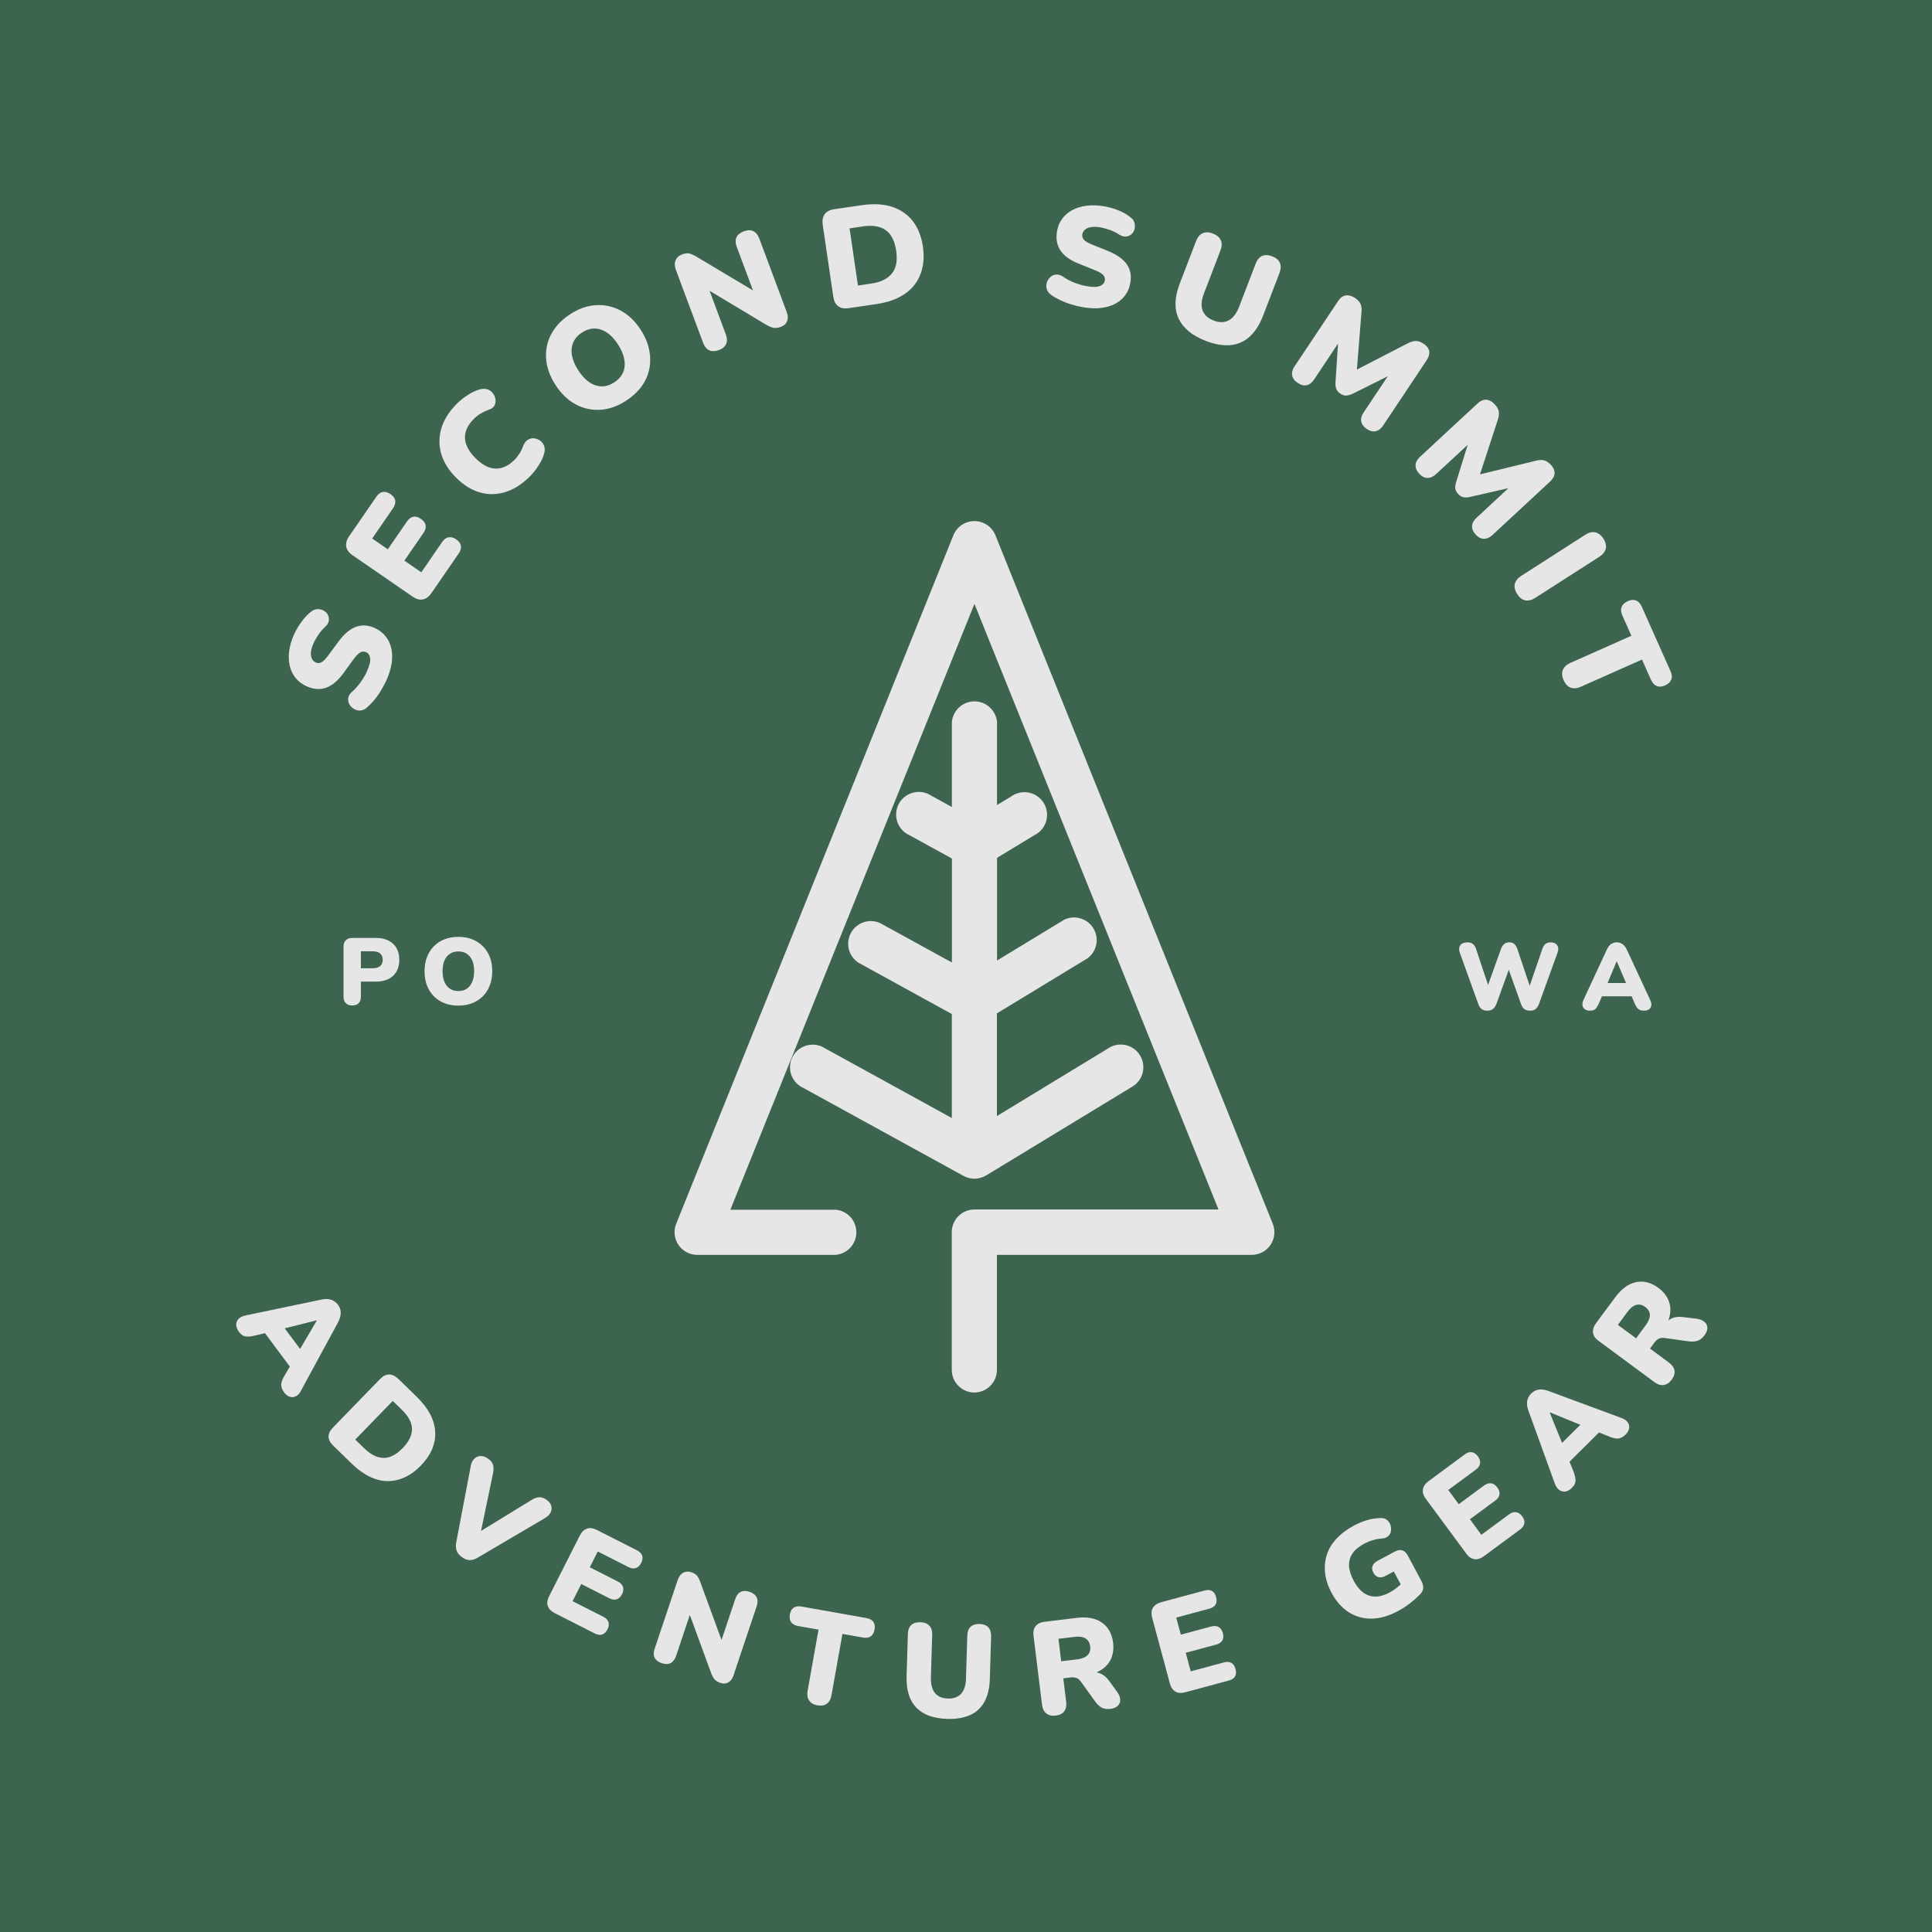
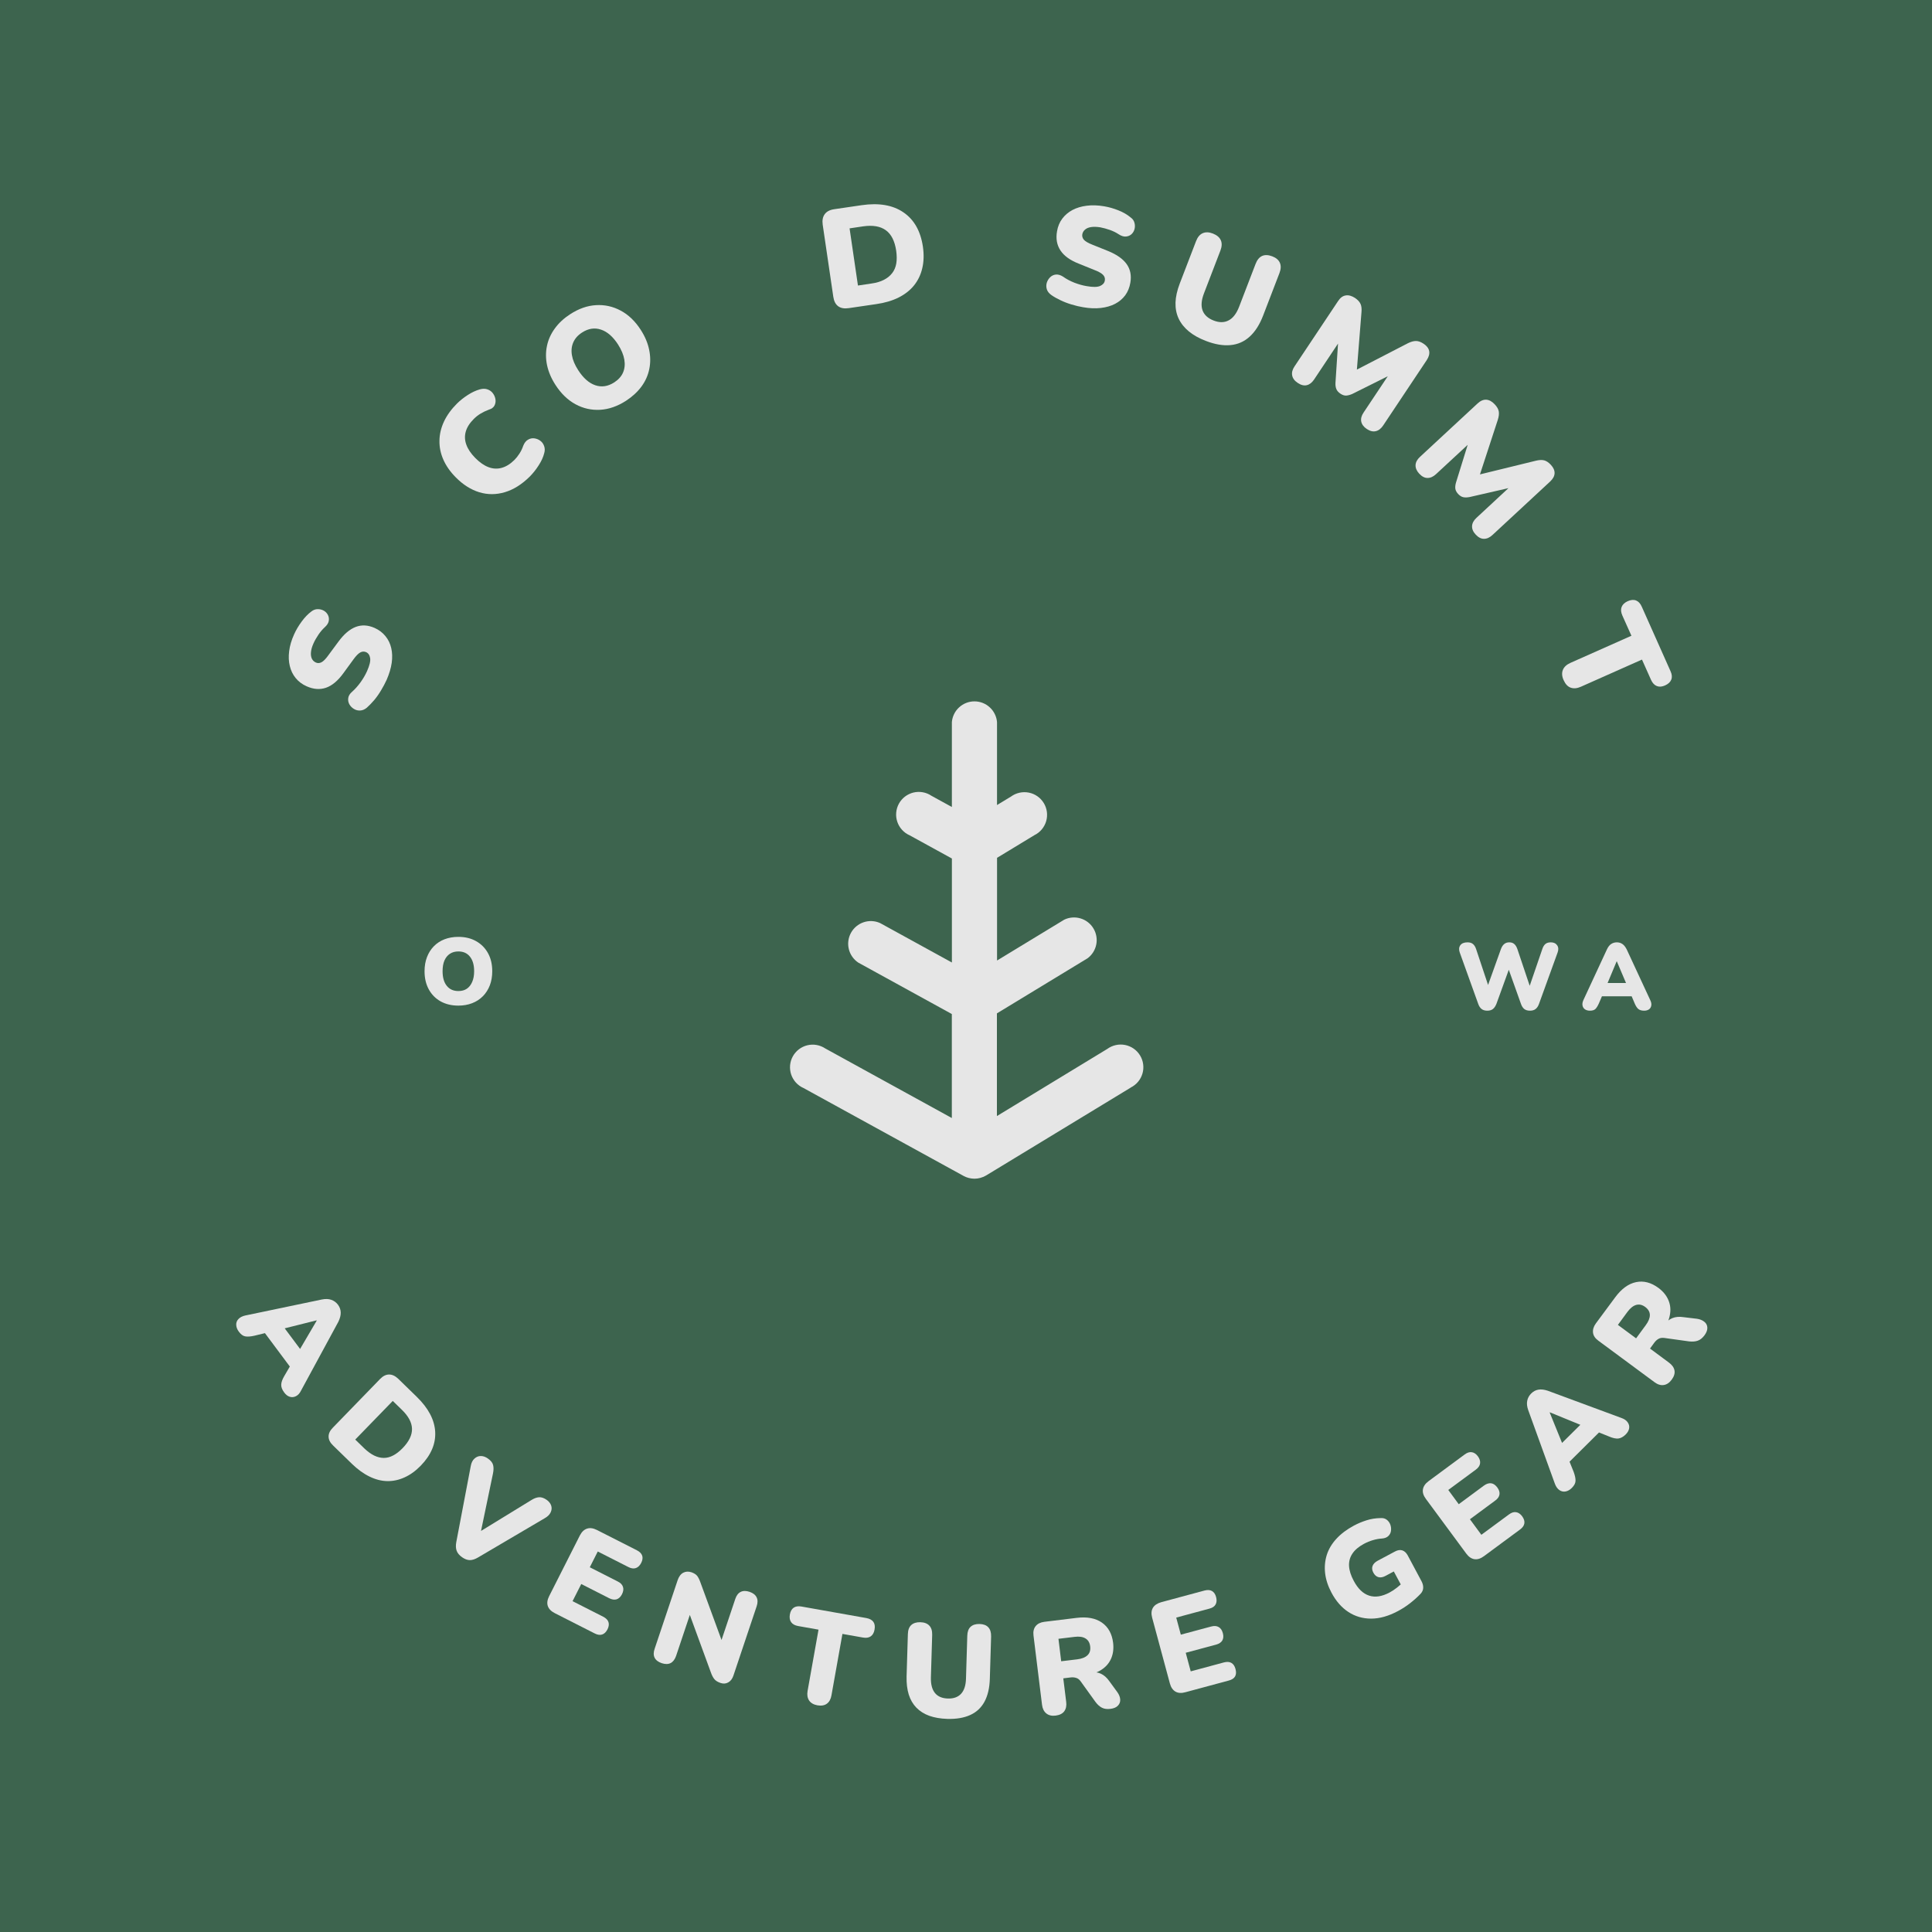
<svg xmlns="http://www.w3.org/2000/svg" version="1.2" preserveAspectRatio="xMidYMid meet" height="500" viewBox="0 0 375 375" zoomAndPan="magnify" width="500">
  <defs>
    <clipPath id="2f1d30b4ca">
-       <path d="M 130.699 101.023 L 247.699 101.023 L 247.699 270.523 L 130.699 270.523 Z M 130.699 101.023" />
-     </clipPath>
+       </clipPath>
  </defs>
  <g id="9963de3860">
    <rect style="fill:#ffffff;fill-opacity:1;stroke:none;" height="375" y="0" width="375" x="0" />
    <rect style="fill:#3d644e;fill-opacity:1;stroke:none;" height="375" y="0" width="375" x="0" />
    <g clip-path="url(#2f1d30b4ca)" clip-rule="nonzero">
      <path d="M 189.137 270.289 C 188.848 270.289 188.562 270.262 188.277 270.203 C 187.996 270.148 187.719 270.062 187.453 269.953 C 187.188 269.844 186.934 269.707 186.691 269.547 C 186.453 269.387 186.23 269.203 186.027 269 C 185.82 268.797 185.641 268.574 185.48 268.332 C 185.316 268.094 185.184 267.84 185.07 267.574 C 184.961 267.305 184.879 267.031 184.82 266.746 C 184.766 266.465 184.738 266.18 184.738 265.891 L 184.738 239.16 C 184.738 238.871 184.766 238.582 184.82 238.301 C 184.879 238.016 184.961 237.742 185.07 237.477 C 185.184 237.207 185.316 236.953 185.48 236.715 C 185.641 236.473 185.82 236.254 186.027 236.047 C 186.23 235.844 186.453 235.66 186.691 235.5 C 186.934 235.34 187.188 235.203 187.453 235.094 C 187.719 234.984 187.996 234.902 188.277 234.844 C 188.562 234.789 188.848 234.758 189.137 234.758 L 236.508 234.758 L 189.137 117.219 L 141.766 234.805 L 162.203 234.805 C 162.75 234.852 163.27 234.996 163.766 235.242 C 164.258 235.484 164.688 235.809 165.062 236.215 C 165.434 236.621 165.719 237.078 165.918 237.59 C 166.117 238.105 166.215 238.637 166.215 239.184 C 166.215 239.734 166.117 240.266 165.918 240.781 C 165.719 241.293 165.434 241.75 165.062 242.156 C 164.688 242.562 164.258 242.887 163.766 243.129 C 163.27 243.375 162.75 243.52 162.203 243.566 L 135.301 243.566 C 134.945 243.566 134.594 243.52 134.246 243.43 C 133.898 243.344 133.57 243.215 133.254 243.047 C 132.938 242.875 132.648 242.672 132.383 242.434 C 132.117 242.191 131.883 241.926 131.684 241.629 C 131.484 241.332 131.324 241.016 131.199 240.68 C 131.078 240.344 130.996 240 130.957 239.645 C 130.918 239.289 130.926 238.934 130.973 238.578 C 131.02 238.223 131.109 237.879 131.242 237.547 L 185.07 103.852 C 185.234 103.449 185.457 103.082 185.734 102.746 C 186.008 102.41 186.328 102.121 186.688 101.883 C 187.051 101.641 187.438 101.457 187.855 101.332 C 188.27 101.207 188.695 101.145 189.129 101.145 C 189.562 101.145 189.988 101.207 190.402 101.332 C 190.82 101.457 191.207 101.641 191.57 101.883 C 191.93 102.121 192.25 102.41 192.523 102.746 C 192.801 103.082 193.023 103.449 193.191 103.852 L 247.051 237.547 C 247.184 237.879 247.273 238.223 247.32 238.578 C 247.367 238.934 247.371 239.289 247.336 239.645 C 247.297 240 247.215 240.344 247.094 240.68 C 246.969 241.016 246.809 241.332 246.609 241.629 C 246.406 241.926 246.176 242.191 245.91 242.434 C 245.645 242.672 245.355 242.875 245.039 243.047 C 244.723 243.215 244.395 243.344 244.047 243.43 C 243.699 243.52 243.348 243.566 242.988 243.566 L 193.5 243.566 L 193.5 265.898 C 193.5 266.188 193.473 266.469 193.414 266.754 C 193.359 267.035 193.277 267.309 193.168 267.57 C 193.059 267.836 192.922 268.09 192.762 268.328 C 192.605 268.566 192.422 268.789 192.223 268.992 C 192.02 269.195 191.797 269.375 191.559 269.535 C 191.324 269.699 191.07 269.832 190.805 269.945 C 190.543 270.055 190.27 270.141 189.988 270.199 C 189.707 270.254 189.422 270.285 189.137 270.289 Z M 189.137 270.289" style="stroke:none;fill-rule:nonzero;fill:#e6e6e6;fill-opacity:1;" />
    </g>
    <path d="M 219.488 211.094 L 191.402 228.16 L 191.344 228.188 C 191.195 228.277 191.039 228.359 190.879 228.43 L 190.859 228.43 C 190.688 228.5 190.516 228.562 190.336 228.613 L 190.227 228.641 C 190.086 228.68 189.945 228.707 189.801 228.73 L 189.668 228.75 C 189.32 228.797 188.969 228.797 188.621 228.75 L 188.492 228.73 C 188.363 228.711 188.238 228.688 188.113 228.66 L 187.98 228.625 C 187.848 228.59 187.715 228.547 187.59 228.5 L 187.496 228.465 C 187.332 228.402 187.176 228.328 187.02 228.242 L 155.965 211.188 C 155.688 211.066 155.422 210.918 155.176 210.738 C 154.926 210.562 154.699 210.359 154.492 210.133 C 154.289 209.91 154.105 209.664 153.953 209.402 C 153.797 209.141 153.668 208.863 153.57 208.574 C 153.473 208.285 153.406 207.992 153.371 207.688 C 153.332 207.387 153.328 207.082 153.355 206.777 C 153.383 206.473 153.441 206.176 153.527 205.883 C 153.617 205.594 153.734 205.312 153.883 205.047 C 154.027 204.777 154.203 204.527 154.402 204.297 C 154.598 204.066 154.82 203.855 155.062 203.672 C 155.305 203.484 155.562 203.328 155.84 203.195 C 156.113 203.062 156.398 202.961 156.695 202.891 C 156.992 202.816 157.293 202.777 157.598 202.766 C 157.902 202.758 158.207 202.777 158.504 202.832 C 158.805 202.887 159.098 202.969 159.379 203.082 C 159.664 203.195 159.934 203.34 160.188 203.508 L 184.75 217.008 L 184.75 196.824 L 166.602 186.848 C 166.141 186.543 165.75 186.164 165.434 185.711 C 165.113 185.262 164.891 184.766 164.758 184.23 C 164.625 183.695 164.594 183.152 164.668 182.605 C 164.738 182.059 164.91 181.543 165.176 181.059 C 165.441 180.574 165.789 180.156 166.211 179.801 C 166.637 179.445 167.109 179.184 167.633 179.008 C 168.156 178.832 168.695 178.758 169.246 178.785 C 169.797 178.812 170.328 178.941 170.832 179.168 L 184.762 186.82 L 184.762 166.637 L 176.562 162.133 C 176.281 162.012 176.02 161.859 175.77 161.684 C 175.523 161.504 175.297 161.305 175.09 161.078 C 174.883 160.852 174.703 160.609 174.547 160.348 C 174.395 160.086 174.266 159.809 174.168 159.52 C 174.07 159.23 174.004 158.934 173.965 158.633 C 173.93 158.328 173.926 158.027 173.953 157.723 C 173.98 157.418 174.035 157.121 174.125 156.828 C 174.215 156.535 174.332 156.258 174.477 155.988 C 174.625 155.723 174.797 155.473 174.996 155.242 C 175.195 155.008 175.418 154.801 175.66 154.613 C 175.902 154.43 176.16 154.27 176.434 154.141 C 176.711 154.008 176.996 153.906 177.293 153.832 C 177.59 153.762 177.891 153.719 178.195 153.711 C 178.5 153.699 178.801 153.723 179.102 153.777 C 179.402 153.828 179.695 153.914 179.977 154.027 C 180.262 154.141 180.527 154.281 180.781 154.453 L 184.758 156.637 L 184.758 140.148 C 184.805 139.602 184.953 139.082 185.195 138.59 C 185.438 138.094 185.762 137.664 186.168 137.293 C 186.574 136.918 187.031 136.633 187.547 136.434 C 188.059 136.234 188.59 136.137 189.141 136.137 C 189.688 136.137 190.219 136.234 190.734 136.434 C 191.246 136.633 191.703 136.918 192.109 137.293 C 192.516 137.664 192.84 138.094 193.082 138.59 C 193.328 139.082 193.473 139.602 193.52 140.148 L 193.52 156.258 L 196.227 154.617 C 196.473 154.438 196.734 154.281 197.012 154.156 C 197.293 154.031 197.578 153.934 197.879 153.867 C 198.176 153.801 198.477 153.766 198.781 153.762 C 199.086 153.758 199.391 153.785 199.688 153.844 C 199.988 153.902 200.277 153.992 200.559 154.109 C 200.84 154.23 201.105 154.379 201.355 154.551 C 201.609 154.727 201.836 154.926 202.047 155.148 C 202.254 155.371 202.438 155.613 202.598 155.875 C 202.758 156.137 202.887 156.41 202.988 156.699 C 203.09 156.984 203.16 157.281 203.199 157.582 C 203.238 157.887 203.246 158.191 203.223 158.496 C 203.199 158.797 203.148 159.098 203.062 159.391 C 202.977 159.684 202.859 159.965 202.715 160.234 C 202.574 160.504 202.402 160.754 202.207 160.988 C 202.008 161.223 201.793 161.434 201.551 161.621 C 201.309 161.809 201.055 161.973 200.777 162.105 L 193.527 166.504 L 193.527 186.434 L 206.57 178.508 C 207.062 178.27 207.582 178.133 208.125 178.09 C 208.668 178.047 209.203 178.105 209.727 178.262 C 210.25 178.418 210.73 178.664 211.16 178.996 C 211.594 179.332 211.949 179.73 212.23 180.199 C 212.516 180.668 212.703 181.172 212.797 181.707 C 212.895 182.246 212.891 182.785 212.785 183.32 C 212.68 183.855 212.48 184.355 212.191 184.816 C 211.898 185.281 211.535 185.676 211.098 186 L 193.5 196.695 L 193.5 216.625 L 214.914 203.602 C 215.16 203.422 215.422 203.27 215.703 203.141 C 215.98 203.016 216.266 202.918 216.566 202.852 C 216.863 202.785 217.164 202.75 217.469 202.746 C 217.773 202.742 218.078 202.77 218.379 202.828 C 218.676 202.887 218.969 202.977 219.25 203.098 C 219.527 203.215 219.793 203.363 220.047 203.539 C 220.297 203.711 220.523 203.91 220.734 204.133 C 220.941 204.355 221.125 204.598 221.285 204.859 C 221.445 205.121 221.574 205.395 221.676 205.684 C 221.777 205.969 221.848 206.266 221.887 206.57 C 221.926 206.871 221.934 207.176 221.914 207.48 C 221.891 207.785 221.836 208.082 221.75 208.375 C 221.664 208.668 221.547 208.949 221.406 209.219 C 221.262 209.488 221.09 209.738 220.895 209.973 C 220.699 210.207 220.48 210.418 220.238 210.605 C 220 210.793 219.742 210.957 219.469 211.09 Z M 219.488 211.094" style="stroke:none;fill-rule:nonzero;fill:#e6e6e6;fill-opacity:1;" />
    <g style="fill:#e6e6e6;fill-opacity:1;">
      <g transform="translate(65.503, 194.986)">
-         <path d="M 2.859 0.172 C 2.316 0.172 1.898 0.02 1.609 -0.281 C 1.316 -0.582 1.172 -1.004 1.172 -1.547 L 1.172 -11.219 C 1.172 -11.77 1.32 -12.191 1.625 -12.484 C 1.926 -12.785 2.344 -12.938 2.875 -12.938 L 7.391 -12.938 C 8.859 -12.938 9.992 -12.555 10.797 -11.797 C 11.598 -11.047 12 -10.008 12 -8.688 C 12 -7.375 11.598 -6.336 10.797 -5.578 C 9.992 -4.828 8.859 -4.453 7.391 -4.453 L 4.547 -4.453 L 4.547 -1.547 C 4.547 -1.004 4.406 -0.582 4.125 -0.281 C 3.844 0.02 3.422 0.172 2.859 0.172 Z M 4.547 -7.047 L 6.812 -7.047 C 7.445 -7.047 7.93 -7.18 8.266 -7.453 C 8.609 -7.734 8.781 -8.145 8.781 -8.688 C 8.781 -9.25 8.609 -9.664 8.266 -9.938 C 7.93 -10.207 7.445 -10.344 6.812 -10.344 L 4.547 -10.344 Z M 4.547 -7.047" style="stroke:none" />
-       </g>
+         </g>
    </g>
    <g style="fill:#e6e6e6;fill-opacity:1;">
      <g transform="translate(81.561, 194.986)">
        <path d="M 7.406 0.203 C 6.102 0.203 4.953 -0.07 3.953 -0.625 C 2.961 -1.188 2.195 -1.969 1.656 -2.969 C 1.113 -3.969 0.844 -5.133 0.844 -6.469 C 0.844 -7.477 1 -8.391 1.312 -9.203 C 1.625 -10.023 2.066 -10.727 2.641 -11.312 C 3.223 -11.906 3.914 -12.359 4.719 -12.672 C 5.531 -12.984 6.426 -13.141 7.406 -13.141 C 8.719 -13.141 9.863 -12.863 10.844 -12.312 C 11.832 -11.758 12.602 -10.984 13.156 -9.984 C 13.707 -8.992 13.984 -7.82 13.984 -6.469 C 13.984 -5.469 13.828 -4.555 13.516 -3.734 C 13.203 -2.922 12.754 -2.219 12.172 -1.625 C 11.586 -1.031 10.891 -0.578 10.078 -0.266 C 9.273 0.047 8.383 0.203 7.406 0.203 Z M 7.406 -2.625 C 8.062 -2.625 8.613 -2.773 9.062 -3.078 C 9.508 -3.391 9.852 -3.832 10.094 -4.406 C 10.344 -4.977 10.469 -5.664 10.469 -6.469 C 10.469 -7.688 10.195 -8.629 9.656 -9.297 C 9.125 -9.973 8.375 -10.312 7.406 -10.312 C 6.77 -10.312 6.223 -10.16 5.766 -9.859 C 5.305 -9.555 4.953 -9.117 4.703 -8.547 C 4.461 -7.984 4.344 -7.289 4.344 -6.469 C 4.344 -5.258 4.613 -4.316 5.156 -3.641 C 5.695 -2.961 6.445 -2.625 7.406 -2.625 Z M 7.406 -2.625" style="stroke:none" />
      </g>
    </g>
    <g style="fill:#e6e6e6;fill-opacity:1;">
      <g transform="translate(282.482, 196.002)">
        <path d="M 6.203 0.172 C 5.742 0.172 5.375 0.062 5.094 -0.156 C 4.812 -0.375 4.594 -0.707 4.438 -1.156 L 0.859 -11.109 C 0.66 -11.66 0.691 -12.129 0.953 -12.516 C 1.223 -12.898 1.691 -13.094 2.359 -13.094 C 2.816 -13.094 3.172 -12.984 3.422 -12.766 C 3.68 -12.555 3.883 -12.227 4.031 -11.781 L 6.766 -3.578 L 5.906 -3.578 L 8.844 -11.781 C 9.008 -12.227 9.223 -12.555 9.484 -12.766 C 9.742 -12.984 10.07 -13.094 10.469 -13.094 C 10.875 -13.094 11.195 -12.984 11.438 -12.766 C 11.688 -12.555 11.891 -12.223 12.047 -11.766 L 14.797 -3.578 L 14.062 -3.578 L 16.875 -11.781 C 17.02 -12.227 17.219 -12.555 17.469 -12.766 C 17.719 -12.984 18.07 -13.094 18.531 -13.094 C 19.094 -13.094 19.504 -12.898 19.766 -12.516 C 20.023 -12.129 20.051 -11.66 19.844 -11.109 L 16.234 -1.141 C 16.078 -0.703 15.859 -0.375 15.578 -0.156 C 15.305 0.062 14.941 0.172 14.484 0.172 C 14.023 0.172 13.656 0.062 13.375 -0.156 C 13.102 -0.375 12.891 -0.707 12.734 -1.156 L 10.141 -8.422 L 10.609 -8.422 L 7.969 -1.141 C 7.789 -0.703 7.566 -0.375 7.297 -0.156 C 7.023 0.062 6.66 0.172 6.203 0.172 Z M 6.203 0.172" style="stroke:none" />
      </g>
    </g>
    <g style="fill:#e6e6e6;fill-opacity:1;">
      <g transform="translate(306.823, 196.002)">
        <path d="M 1.781 0.172 C 1.395 0.172 1.07 0.082 0.812 -0.094 C 0.562 -0.27 0.406 -0.516 0.344 -0.828 C 0.281 -1.141 0.336 -1.492 0.516 -1.891 L 5.078 -11.719 C 5.297 -12.195 5.566 -12.547 5.891 -12.766 C 6.223 -12.984 6.594 -13.094 7 -13.094 C 7.414 -13.094 7.781 -12.984 8.094 -12.766 C 8.406 -12.547 8.68 -12.195 8.922 -11.719 L 13.484 -1.891 C 13.68 -1.492 13.75 -1.133 13.688 -0.812 C 13.633 -0.5 13.484 -0.254 13.234 -0.078 C 12.984 0.086 12.676 0.172 12.312 0.172 C 11.82 0.172 11.441 0.062 11.172 -0.156 C 10.91 -0.383 10.676 -0.742 10.469 -1.234 L 9.484 -3.562 L 10.766 -2.625 L 3.203 -2.625 L 4.516 -3.562 L 3.516 -1.234 C 3.297 -0.742 3.07 -0.383 2.844 -0.156 C 2.613 0.062 2.258 0.172 1.781 0.172 Z M 6.969 -9.406 L 4.844 -4.328 L 4.328 -5.203 L 9.672 -5.203 L 9.156 -4.328 L 7 -9.406 Z M 6.969 -9.406" style="stroke:none" />
      </g>
    </g>
    <g style="fill:#e6e6e6;fill-opacity:1;">
      <g transform="translate(71.125, 140.019)">
        <path d="M 3.922 -8.062 C 3.617 -7.395 3.258 -6.719 2.844 -6.031 C 2.438 -5.344 1.992 -4.711 1.516 -4.141 C 1.035 -3.578 0.555 -3.082 0.078 -2.656 C -0.336 -2.312 -0.77 -2.129 -1.219 -2.109 C -1.664 -2.086 -2.07 -2.191 -2.438 -2.422 C -2.812 -2.648 -3.102 -2.945 -3.312 -3.312 C -3.52 -3.688 -3.594 -4.094 -3.531 -4.531 C -3.469 -4.969 -3.219 -5.375 -2.781 -5.75 C -2.207 -6.258 -1.656 -6.879 -1.125 -7.609 C -0.602 -8.348 -0.188 -9.066 0.125 -9.766 C 0.613 -10.867 0.812 -11.707 0.719 -12.281 C 0.633 -12.852 0.375 -13.238 -0.062 -13.438 C -0.445 -13.602 -0.828 -13.582 -1.203 -13.375 C -1.578 -13.176 -2.02 -12.723 -2.531 -12.016 L -4.469 -9.359 C -5.531 -7.891 -6.656 -6.945 -7.844 -6.531 C -9.031 -6.125 -10.285 -6.219 -11.609 -6.812 C -12.473 -7.195 -13.18 -7.727 -13.734 -8.406 C -14.285 -9.082 -14.664 -9.863 -14.875 -10.75 C -15.094 -11.633 -15.133 -12.594 -15 -13.625 C -14.875 -14.664 -14.555 -15.75 -14.047 -16.875 C -13.66 -17.738 -13.164 -18.578 -12.562 -19.391 C -11.969 -20.203 -11.336 -20.852 -10.672 -21.344 C -10.297 -21.633 -9.895 -21.781 -9.469 -21.781 C -9.051 -21.789 -8.66 -21.695 -8.297 -21.5 C -7.941 -21.301 -7.672 -21.023 -7.484 -20.672 C -7.297 -20.316 -7.238 -19.926 -7.312 -19.5 C -7.383 -19.082 -7.645 -18.672 -8.094 -18.266 C -8.531 -17.867 -8.941 -17.383 -9.328 -16.812 C -9.711 -16.25 -10.031 -15.688 -10.281 -15.125 C -10.562 -14.5 -10.723 -13.938 -10.766 -13.438 C -10.816 -12.945 -10.758 -12.523 -10.594 -12.172 C -10.426 -11.828 -10.164 -11.578 -9.812 -11.422 C -9.469 -11.266 -9.109 -11.281 -8.734 -11.469 C -8.359 -11.656 -7.914 -12.102 -7.406 -12.812 L -5.453 -15.453 C -4.379 -16.922 -3.258 -17.879 -2.094 -18.328 C -0.938 -18.773 0.285 -18.711 1.578 -18.141 C 2.441 -17.754 3.145 -17.223 3.688 -16.547 C 4.238 -15.879 4.613 -15.109 4.812 -14.234 C 5.02 -13.359 5.051 -12.398 4.906 -11.359 C 4.758 -10.328 4.43 -9.227 3.922 -8.062 Z M 3.922 -8.062" style="stroke:none" />
      </g>
    </g>
    <g style="fill:#e6e6e6;fill-opacity:1;">
      <g transform="translate(81.241, 118.741)">
-         <path d="M 2.5 -3.625 C 2.008 -2.914 1.453 -2.504 0.828 -2.391 C 0.203 -2.273 -0.457 -2.457 -1.156 -2.938 L -12.812 -10.969 C -13.508 -11.445 -13.914 -12 -14.031 -12.625 C -14.156 -13.258 -13.973 -13.93 -13.484 -14.641 L -8.188 -22.328 C -7.82 -22.867 -7.406 -23.176 -6.938 -23.25 C -6.469 -23.332 -5.977 -23.195 -5.469 -22.844 C -4.938 -22.488 -4.625 -22.078 -4.531 -21.609 C -4.445 -21.141 -4.586 -20.633 -4.953 -20.094 L -9 -14.219 L -5.969 -12.125 L -2.266 -17.5 C -1.898 -18.031 -1.484 -18.344 -1.016 -18.438 C -0.555 -18.531 -0.062 -18.391 0.469 -18.016 C 0.988 -17.66 1.289 -17.25 1.375 -16.781 C 1.457 -16.32 1.316 -15.828 0.953 -15.297 L -2.75 -9.922 L 0.531 -7.656 L 4.578 -13.531 C 4.941 -14.07 5.359 -14.379 5.828 -14.453 C 6.305 -14.535 6.801 -14.398 7.312 -14.047 C 7.844 -13.68 8.145 -13.27 8.219 -12.812 C 8.301 -12.352 8.16 -11.852 7.797 -11.312 Z M 2.5 -3.625" style="stroke:none" />
-       </g>
+         </g>
    </g>
    <g style="fill:#e6e6e6;fill-opacity:1;">
      <g transform="translate(94.375, 100.438)">
        <path d="M 8.422 -7.906 C 6.898 -6.406 5.301 -5.406 3.625 -4.906 C 1.945 -4.406 0.289 -4.398 -1.344 -4.891 C -2.977 -5.391 -4.504 -6.359 -5.922 -7.797 C -6.984 -8.867 -7.781 -10.004 -8.312 -11.203 C -8.844 -12.398 -9.098 -13.625 -9.078 -14.875 C -9.066 -16.133 -8.773 -17.379 -8.203 -18.609 C -7.629 -19.836 -6.773 -21.016 -5.641 -22.141 C -5.035 -22.734 -4.344 -23.281 -3.562 -23.781 C -2.789 -24.281 -2.02 -24.641 -1.25 -24.859 C -0.688 -25.016 -0.188 -25.016 0.25 -24.859 C 0.695 -24.703 1.051 -24.441 1.312 -24.078 C 1.57 -23.723 1.734 -23.332 1.797 -22.906 C 1.859 -22.477 1.789 -22.078 1.594 -21.703 C 1.395 -21.336 1.035 -21.078 0.516 -20.922 C -0.055 -20.711 -0.582 -20.461 -1.062 -20.172 C -1.539 -19.891 -1.984 -19.547 -2.391 -19.141 C -3.203 -18.336 -3.727 -17.516 -3.969 -16.672 C -4.207 -15.828 -4.172 -14.977 -3.859 -14.125 C -3.555 -13.27 -2.977 -12.41 -2.125 -11.547 C -1.27 -10.68 -0.414 -10.086 0.438 -9.766 C 1.289 -9.441 2.141 -9.395 2.984 -9.625 C 3.836 -9.852 4.672 -10.367 5.484 -11.172 C 5.816 -11.504 6.133 -11.906 6.438 -12.375 C 6.75 -12.852 7 -13.367 7.188 -13.922 C 7.414 -14.484 7.723 -14.875 8.109 -15.094 C 8.492 -15.32 8.895 -15.41 9.312 -15.359 C 9.738 -15.305 10.125 -15.156 10.469 -14.906 C 10.82 -14.656 11.078 -14.312 11.234 -13.875 C 11.398 -13.438 11.406 -12.961 11.25 -12.453 C 11.07 -11.723 10.719 -10.945 10.188 -10.125 C 9.664 -9.301 9.078 -8.562 8.422 -7.906 Z M 8.422 -7.906" style="stroke:none" />
      </g>
    </g>
    <g style="fill:#e6e6e6;fill-opacity:1;">
      <g transform="translate(112.011, 83.557)">
        <path d="M 9.5 -5.766 C 7.852 -4.703 6.18 -4.117 4.484 -4.016 C 2.785 -3.922 1.188 -4.281 -0.312 -5.094 C -1.82 -5.914 -3.117 -7.172 -4.203 -8.859 C -5.016 -10.117 -5.555 -11.391 -5.828 -12.672 C -6.098 -13.961 -6.102 -15.211 -5.844 -16.422 C -5.594 -17.629 -5.082 -18.758 -4.312 -19.812 C -3.551 -20.863 -2.555 -21.785 -1.328 -22.578 C 0.328 -23.648 1.992 -24.234 3.672 -24.328 C 5.359 -24.43 6.957 -24.078 8.469 -23.266 C 9.977 -22.461 11.273 -21.219 12.359 -19.531 C 13.18 -18.258 13.723 -16.977 13.984 -15.688 C 14.254 -14.406 14.266 -13.156 14.016 -11.938 C 13.773 -10.719 13.27 -9.582 12.5 -8.531 C 11.727 -7.488 10.727 -6.566 9.5 -5.766 Z M 7.203 -9.328 C 8.023 -9.859 8.598 -10.5 8.922 -11.25 C 9.242 -12 9.328 -12.832 9.172 -13.75 C 9.016 -14.676 8.609 -15.656 7.953 -16.688 C 6.973 -18.207 5.867 -19.172 4.641 -19.578 C 3.41 -19.992 2.188 -19.805 0.969 -19.016 C 0.164 -18.504 -0.398 -17.867 -0.734 -17.109 C -1.066 -16.359 -1.156 -15.523 -1 -14.609 C -0.852 -13.703 -0.445 -12.734 0.219 -11.703 C 1.207 -10.172 2.312 -9.195 3.531 -8.781 C 4.758 -8.363 5.984 -8.547 7.203 -9.328 Z M 7.203 -9.328" style="stroke:none" />
      </g>
    </g>
    <g style="fill:#e6e6e6;fill-opacity:1;">
      <g transform="translate(135.566, 69.156)">
-         <path d="M 3.953 -1.203 C 3.234 -0.941 2.613 -0.93 2.094 -1.172 C 1.57 -1.41 1.176 -1.895 0.906 -2.625 L -4.344 -16.688 C -4.633 -17.445 -4.664 -18.094 -4.438 -18.625 C -4.207 -19.164 -3.781 -19.551 -3.156 -19.781 C -2.613 -19.988 -2.148 -20.047 -1.766 -19.953 C -1.391 -19.867 -0.914 -19.656 -0.344 -19.312 L 11.641 -12.156 L 10.922 -11.891 L 7.438 -21.234 C 7.164 -21.953 7.145 -22.566 7.375 -23.078 C 7.602 -23.586 8.078 -23.977 8.797 -24.25 C 9.516 -24.52 10.129 -24.535 10.641 -24.297 C 11.148 -24.055 11.539 -23.578 11.812 -22.859 L 17.141 -8.578 C 17.391 -7.922 17.414 -7.336 17.219 -6.828 C 17.02 -6.316 16.629 -5.953 16.047 -5.734 C 15.461 -5.516 14.961 -5.445 14.547 -5.531 C 14.129 -5.625 13.645 -5.832 13.094 -6.156 L 1.109 -13.344 L 1.828 -13.609 L 5.312 -4.266 C 5.582 -3.535 5.602 -2.91 5.375 -2.391 C 5.156 -1.867 4.68 -1.473 3.953 -1.203 Z M 3.953 -1.203" style="stroke:none" />
-       </g>
+         </g>
    </g>
    <g style="fill:#e6e6e6;fill-opacity:1;">
      <g transform="translate(160.371, 60.452)">
        <path d="M 4.359 -0.641 C 3.504 -0.516 2.82 -0.641 2.312 -1.016 C 1.812 -1.391 1.5 -1.992 1.375 -2.828 L -0.688 -16.859 C -0.801 -17.691 -0.672 -18.363 -0.297 -18.875 C 0.078 -19.395 0.691 -19.719 1.547 -19.844 L 6.875 -20.625 C 10.219 -21.113 12.922 -20.648 14.984 -19.234 C 17.055 -17.828 18.316 -15.602 18.766 -12.562 C 18.984 -11.039 18.941 -9.648 18.641 -8.391 C 18.348 -7.129 17.816 -6.02 17.047 -5.062 C 16.285 -4.113 15.285 -3.328 14.047 -2.703 C 12.816 -2.086 11.363 -1.66 9.688 -1.422 Z M 6.156 -5.031 L 8.781 -5.422 C 9.738 -5.555 10.547 -5.797 11.203 -6.141 C 11.867 -6.484 12.398 -6.914 12.797 -7.438 C 13.203 -7.957 13.469 -8.578 13.594 -9.297 C 13.719 -10.016 13.711 -10.848 13.578 -11.797 C 13.297 -13.68 12.625 -15.004 11.562 -15.766 C 10.508 -16.535 9.039 -16.785 7.156 -16.516 L 4.531 -16.125 Z M 6.156 -5.031" style="stroke:none" />
      </g>
    </g>
    <g style="fill:#e6e6e6;fill-opacity:1;">
      <g transform="translate(187.624, 57.51)">
        <path d="" style="stroke:none" />
      </g>
    </g>
    <g style="fill:#e6e6e6;fill-opacity:1;">
      <g transform="translate(201.448, 57.837)">
        <path d="M 8.797 1.797 C 8.078 1.68 7.328 1.504 6.547 1.266 C 5.773 1.035 5.055 0.758 4.391 0.438 C 3.723 0.125 3.129 -0.211 2.609 -0.578 C 2.16 -0.898 1.867 -1.273 1.734 -1.703 C 1.609 -2.129 1.609 -2.551 1.734 -2.969 C 1.867 -3.383 2.086 -3.738 2.391 -4.031 C 2.703 -4.332 3.07 -4.504 3.5 -4.547 C 3.938 -4.586 4.398 -4.453 4.891 -4.141 C 5.516 -3.691 6.242 -3.301 7.078 -2.969 C 7.922 -2.645 8.723 -2.422 9.484 -2.297 C 10.672 -2.086 11.535 -2.098 12.078 -2.328 C 12.617 -2.566 12.926 -2.922 13 -3.391 C 13.07 -3.797 12.961 -4.156 12.672 -4.469 C 12.379 -4.789 11.82 -5.109 11 -5.422 L 7.953 -6.656 C 6.273 -7.312 5.086 -8.164 4.391 -9.219 C 3.691 -10.27 3.469 -11.508 3.719 -12.938 C 3.875 -13.875 4.211 -14.691 4.734 -15.391 C 5.254 -16.086 5.914 -16.648 6.719 -17.078 C 7.531 -17.504 8.453 -17.781 9.484 -17.906 C 10.523 -18.039 11.648 -18.004 12.859 -17.797 C 13.797 -17.641 14.727 -17.375 15.656 -17 C 16.594 -16.625 17.379 -16.164 18.016 -15.625 C 18.398 -15.352 18.645 -15.008 18.75 -14.594 C 18.863 -14.188 18.867 -13.781 18.766 -13.375 C 18.66 -12.977 18.461 -12.645 18.172 -12.375 C 17.879 -12.113 17.516 -11.961 17.078 -11.922 C 16.648 -11.891 16.18 -12.039 15.672 -12.375 C 15.191 -12.695 14.629 -12.973 13.984 -13.203 C 13.336 -13.43 12.707 -13.602 12.094 -13.719 C 11.426 -13.82 10.844 -13.836 10.344 -13.766 C 9.852 -13.691 9.461 -13.531 9.172 -13.281 C 8.879 -13.039 8.695 -12.734 8.625 -12.359 C 8.562 -11.973 8.664 -11.617 8.938 -11.297 C 9.219 -10.984 9.766 -10.664 10.578 -10.344 L 13.609 -9.125 C 15.305 -8.438 16.516 -7.586 17.234 -6.578 C 17.953 -5.566 18.191 -4.363 17.953 -2.969 C 17.797 -2.031 17.461 -1.211 16.953 -0.516 C 16.441 0.172 15.785 0.723 14.984 1.141 C 14.18 1.555 13.258 1.82 12.219 1.938 C 11.188 2.062 10.047 2.016 8.797 1.797 Z M 8.797 1.797" style="stroke:none" />
      </g>
    </g>
    <g style="fill:#e6e6e6;fill-opacity:1;">
      <g transform="translate(224.51, 62.187)">
        <path d="M 9.547 3.984 C 8.234 3.484 7.133 2.867 6.25 2.141 C 5.375 1.422 4.711 0.594 4.266 -0.344 C 3.828 -1.281 3.625 -2.316 3.656 -3.453 C 3.695 -4.586 3.969 -5.812 4.469 -7.125 L 7.641 -15.375 C 7.941 -16.164 8.375 -16.68 8.938 -16.922 C 9.5 -17.172 10.156 -17.148 10.906 -16.859 C 11.676 -16.555 12.188 -16.129 12.438 -15.578 C 12.695 -15.023 12.676 -14.352 12.375 -13.562 L 9.188 -5.266 C 8.676 -3.941 8.582 -2.832 8.906 -1.938 C 9.238 -1.051 9.957 -0.395 11.062 0.031 C 12.164 0.457 13.133 0.445 13.969 0 C 14.812 -0.438 15.488 -1.316 16 -2.641 L 19.188 -10.938 C 19.488 -11.727 19.91 -12.25 20.453 -12.5 C 21.004 -12.75 21.66 -12.727 22.422 -12.438 C 23.172 -12.156 23.664 -11.738 23.906 -11.188 C 24.156 -10.633 24.129 -9.961 23.828 -9.172 L 20.656 -0.922 C 19.977 0.836 19.109 2.195 18.047 3.156 C 16.984 4.125 15.738 4.672 14.312 4.797 C 12.883 4.93 11.297 4.66 9.547 3.984 Z M 9.547 3.984" style="stroke:none" />
      </g>
    </g>
    <g style="fill:#e6e6e6;fill-opacity:1;">
      <g transform="translate(248.605, 71.845)">
        <path d="M 3.266 2.469 C 2.66 2.062 2.305 1.578 2.203 1.016 C 2.098 0.461 2.25 -0.113 2.656 -0.719 L 11.125 -13.422 C 11.539 -14.055 12.031 -14.414 12.594 -14.5 C 13.164 -14.594 13.773 -14.426 14.422 -14 C 14.953 -13.633 15.305 -13.242 15.484 -12.828 C 15.66 -12.422 15.719 -11.895 15.656 -11.25 L 14.688 0.875 L 13.891 0.344 L 24.688 -5.234 C 25.281 -5.523 25.801 -5.664 26.25 -5.656 C 26.695 -5.656 27.188 -5.477 27.719 -5.125 C 28.332 -4.719 28.691 -4.242 28.797 -3.703 C 28.898 -3.172 28.742 -2.586 28.328 -1.953 L 19.859 10.75 C 19.453 11.352 18.977 11.719 18.438 11.844 C 17.906 11.977 17.32 11.836 16.688 11.422 C 16.082 11.016 15.723 10.531 15.609 9.969 C 15.504 9.414 15.656 8.836 16.062 8.234 L 21.312 0.359 L 21.797 0.672 L 13.859 4.625 C 13.41 4.82 13.008 4.926 12.656 4.938 C 12.312 4.945 11.945 4.82 11.562 4.562 C 11.176 4.301 10.914 4.004 10.781 3.672 C 10.645 3.348 10.586 2.945 10.609 2.469 L 11.188 -6.438 L 11.719 -6.078 L 6.453 1.828 C 6.047 2.43 5.57 2.797 5.031 2.922 C 4.488 3.047 3.898 2.895 3.266 2.469 Z M 3.266 2.469" style="stroke:none" />
      </g>
    </g>
    <g style="fill:#e6e6e6;fill-opacity:1;">
      <g transform="translate(272.868, 88.756)">
        <path d="M 2.594 3.172 C 2.102 2.641 1.867 2.086 1.891 1.516 C 1.922 0.953 2.207 0.422 2.75 -0.078 L 13.938 -10.453 C 14.5 -10.973 15.066 -11.211 15.641 -11.172 C 16.211 -11.129 16.758 -10.82 17.281 -10.25 C 17.719 -9.781 17.973 -9.32 18.047 -8.875 C 18.117 -8.438 18.055 -7.906 17.859 -7.281 L 14.078 4.281 L 13.422 3.562 L 25.234 0.672 C 25.867 0.516 26.406 0.488 26.844 0.594 C 27.281 0.707 27.719 1 28.156 1.469 C 28.656 2.008 28.895 2.555 28.875 3.109 C 28.852 3.66 28.562 4.195 28 4.719 L 16.812 15.094 C 16.27 15.594 15.719 15.836 15.156 15.828 C 14.602 15.828 14.07 15.551 13.562 15 C 13.062 14.469 12.828 13.914 12.859 13.344 C 12.891 12.781 13.176 12.25 13.719 11.75 L 20.656 5.312 L 21.047 5.734 L 12.391 7.719 C 11.91 7.812 11.5 7.82 11.156 7.75 C 10.812 7.676 10.477 7.469 10.156 7.125 C 9.844 6.789 9.66 6.445 9.609 6.094 C 9.566 5.738 9.613 5.332 9.75 4.875 L 12.391 -3.641 L 12.828 -3.172 L 5.859 3.281 C 5.316 3.781 4.766 4.023 4.203 4.016 C 3.648 4.016 3.113 3.734 2.594 3.172 Z M 2.594 3.172" style="stroke:none" />
      </g>
    </g>
    <g style="fill:#e6e6e6;fill-opacity:1;">
      <g transform="translate(292.364, 111.548)">
-         <path d="M 2.125 3.75 C 1.676 3.07 1.52 2.426 1.656 1.812 C 1.801 1.195 2.223 0.664 2.922 0.219 L 15.312 -7.734 C 16.02 -8.191 16.676 -8.352 17.281 -8.219 C 17.883 -8.082 18.41 -7.676 18.859 -7 C 19.297 -6.301 19.445 -5.648 19.312 -5.047 C 19.176 -4.453 18.754 -3.926 18.047 -3.469 L 5.656 4.484 C 4.957 4.93 4.305 5.098 3.703 4.984 C 3.098 4.879 2.57 4.469 2.125 3.75 Z M 2.125 3.75" style="stroke:none" />
-       </g>
+         </g>
    </g>
    <g style="fill:#e6e6e6;fill-opacity:1;">
      <g transform="translate(300.128, 123.821)">
        <path d="M 3.375 8.203 C 3.039 7.473 2.988 6.812 3.219 6.219 C 3.457 5.633 3.945 5.176 4.688 4.844 L 16.531 -0.422 L 14.766 -4.359 C 14.492 -4.984 14.445 -5.531 14.625 -6 C 14.812 -6.477 15.203 -6.852 15.797 -7.125 C 16.422 -7.406 16.969 -7.453 17.438 -7.266 C 17.906 -7.078 18.273 -6.672 18.547 -6.047 L 24.125 6.469 C 24.406 7.082 24.453 7.625 24.266 8.094 C 24.086 8.562 23.688 8.938 23.062 9.219 C 22.469 9.488 21.938 9.531 21.469 9.344 C 21 9.164 20.625 8.77 20.344 8.156 L 18.578 4.203 L 6.734 9.469 C 5.992 9.801 5.332 9.863 4.75 9.656 C 4.176 9.457 3.719 8.973 3.375 8.203 Z M 3.375 8.203" style="stroke:none" />
      </g>
    </g>
    <g style="fill:#e6e6e6;fill-opacity:1;">
      <g transform="translate(45.055, 256.342)">
        <path d="M 1.297 2.125 C 0.984 1.707 0.816 1.273 0.797 0.828 C 0.773 0.391 0.914 0.008 1.219 -0.312 C 1.531 -0.645 1.969 -0.875 2.531 -1 L 17.406 -4.109 C 18.125 -4.254 18.738 -4.234 19.25 -4.047 C 19.77 -3.867 20.203 -3.551 20.547 -3.094 C 20.891 -2.625 21.066 -2.125 21.078 -1.594 C 21.098 -1.062 20.945 -0.461 20.625 0.203 L 13.391 13.547 C 13.129 14.086 12.797 14.457 12.391 14.656 C 11.984 14.863 11.578 14.898 11.172 14.766 C 10.773 14.641 10.422 14.363 10.109 13.938 C 9.703 13.395 9.508 12.883 9.531 12.406 C 9.551 11.926 9.754 11.363 10.141 10.719 L 11.922 7.656 L 11.938 9.891 L 5.625 1.422 L 7.766 2.078 L 4.312 2.922 C 3.582 3.086 2.992 3.129 2.547 3.047 C 2.109 2.973 1.691 2.664 1.297 2.125 Z M 16.391 -0.062 L 8.906 1.812 L 9.469 0.5 L 13.938 6.484 L 12.516 6.641 L 16.422 -0.016 Z M 16.391 -0.062" style="stroke:none" />
      </g>
    </g>
    <g style="fill:#e6e6e6;fill-opacity:1;">
      <g transform="translate(61.719, 277.731)">
        <path d="M 2.953 2.859 C 2.367 2.305 2.07 1.727 2.062 1.125 C 2.051 0.531 2.32 -0.047 2.875 -0.609 L 12.078 -10.094 C 12.629 -10.656 13.203 -10.938 13.797 -10.938 C 14.391 -10.945 14.977 -10.676 15.562 -10.125 L 19.172 -6.609 C 21.422 -4.422 22.613 -2.164 22.75 0.156 C 22.883 2.488 21.953 4.688 19.953 6.75 C 18.953 7.781 17.898 8.539 16.797 9.031 C 15.703 9.531 14.582 9.77 13.438 9.75 C 12.289 9.727 11.141 9.43 9.984 8.859 C 8.828 8.297 7.688 7.469 6.562 6.375 Z M 7.234 1.688 L 9 3.406 C 9.656 4.031 10.297 4.492 10.922 4.797 C 11.555 5.098 12.176 5.25 12.781 5.25 C 13.395 5.25 14.004 5.086 14.609 4.766 C 15.211 4.453 15.82 3.977 16.438 3.344 C 17.676 2.062 18.281 0.812 18.25 -0.406 C 18.219 -1.625 17.562 -2.852 16.281 -4.094 L 14.516 -5.812 Z M 7.234 1.688" style="stroke:none" />
      </g>
    </g>
    <g style="fill:#e6e6e6;fill-opacity:1;">
      <g transform="translate(82.013, 296.567)">
        <path d="M 7.672 5.688 C 7.141 5.312 6.789 4.895 6.625 4.438 C 6.457 3.988 6.43 3.438 6.547 2.781 L 9.359 -12 C 9.473 -12.645 9.711 -13.129 10.078 -13.453 C 10.441 -13.785 10.848 -13.953 11.297 -13.953 C 11.754 -13.961 12.219 -13.801 12.688 -13.469 C 13.258 -13.07 13.598 -12.645 13.703 -12.188 C 13.816 -11.738 13.805 -11.191 13.672 -10.547 L 10.984 2.359 L 9.812 1.531 L 21.078 -5.375 C 21.629 -5.727 22.141 -5.922 22.609 -5.953 C 23.078 -5.984 23.578 -5.812 24.109 -5.438 C 24.535 -5.133 24.82 -4.77 24.969 -4.344 C 25.113 -3.914 25.082 -3.477 24.875 -3.031 C 24.676 -2.594 24.297 -2.211 23.734 -1.891 L 10.75 5.75 C 10.188 6.082 9.664 6.25 9.188 6.25 C 8.707 6.25 8.203 6.062 7.672 5.688 Z M 7.672 5.688" style="stroke:none" />
      </g>
    </g>
    <g style="fill:#e6e6e6;fill-opacity:1;">
      <g transform="translate(104.01, 311.253)">
        <path d="M 3.672 1.859 C 2.953 1.492 2.5 1.023 2.312 0.453 C 2.133 -0.109 2.223 -0.738 2.578 -1.438 L 8.547 -13.234 C 8.91 -13.93 9.375 -14.367 9.938 -14.547 C 10.5 -14.734 11.141 -14.645 11.859 -14.281 L 19.609 -10.344 C 20.16 -10.062 20.504 -9.711 20.641 -9.297 C 20.773 -8.891 20.711 -8.426 20.453 -7.906 C 20.18 -7.375 19.832 -7.035 19.406 -6.891 C 18.988 -6.742 18.504 -6.812 17.953 -7.094 L 12.016 -10.109 L 10.469 -7.047 L 15.906 -4.281 C 16.438 -4.02 16.77 -3.676 16.906 -3.25 C 17.051 -2.832 16.988 -2.352 16.719 -1.812 C 16.445 -1.289 16.098 -0.961 15.672 -0.828 C 15.254 -0.703 14.781 -0.77 14.25 -1.031 L 8.812 -3.797 L 7.125 -0.469 L 13.062 2.547 C 13.613 2.828 13.957 3.176 14.094 3.594 C 14.227 4.008 14.164 4.477 13.906 5 C 13.633 5.531 13.289 5.863 12.875 6 C 12.457 6.145 11.973 6.078 11.422 5.797 Z M 3.672 1.859" style="stroke:none" />
      </g>
    </g>
    <g style="fill:#e6e6e6;fill-opacity:1;">
      <g transform="translate(124.87, 321.38)">
        <path d="M 3.562 1.438 C 2.883 1.207 2.426 0.852 2.188 0.375 C 1.957 -0.102 1.961 -0.688 2.203 -1.375 L 6.656 -14.656 C 6.895 -15.363 7.254 -15.848 7.734 -16.109 C 8.211 -16.367 8.75 -16.398 9.344 -16.203 C 9.852 -16.023 10.223 -15.789 10.453 -15.5 C 10.68 -15.207 10.895 -14.773 11.094 -14.203 L 15.578 -1.969 L 14.891 -2.203 L 17.844 -11.016 C 18.07 -11.703 18.422 -12.16 18.891 -12.391 C 19.367 -12.629 19.945 -12.633 20.625 -12.406 C 21.301 -12.176 21.754 -11.82 21.984 -11.344 C 22.223 -10.875 22.227 -10.297 22 -9.609 L 17.484 3.859 C 17.273 4.484 16.941 4.922 16.484 5.172 C 16.035 5.43 15.535 5.469 14.984 5.281 C 14.43 5.094 14.031 4.844 13.781 4.531 C 13.531 4.227 13.305 3.797 13.109 3.234 L 8.625 -9.016 L 9.312 -8.781 L 6.359 0.031 C 6.117 0.719 5.766 1.18 5.297 1.422 C 4.828 1.66 4.25 1.664 3.562 1.438 Z M 3.562 1.438" style="stroke:none" />
      </g>
    </g>
    <g style="fill:#e6e6e6;fill-opacity:1;">
      <g transform="translate(150.562, 329.313)">
        <path d="M 8.094 1.688 C 7.352 1.551 6.816 1.238 6.484 0.75 C 6.16 0.258 6.062 -0.352 6.188 -1.094 L 8.312 -13 L 4.344 -13.703 C 3.719 -13.816 3.27 -14.066 3 -14.453 C 2.727 -14.836 2.645 -15.332 2.75 -15.938 C 2.863 -16.562 3.113 -17.004 3.5 -17.266 C 3.883 -17.523 4.391 -17.598 5.016 -17.484 L 17.594 -15.25 C 18.227 -15.133 18.68 -14.891 18.953 -14.516 C 19.223 -14.141 19.301 -13.641 19.188 -13.016 C 19.082 -12.41 18.836 -11.973 18.453 -11.703 C 18.066 -11.43 17.555 -11.352 16.922 -11.469 L 12.953 -12.172 L 10.828 -0.266 C 10.703 0.473 10.41 1.016 9.953 1.359 C 9.492 1.711 8.875 1.82 8.094 1.688 Z M 8.094 1.688" style="stroke:none" />
      </g>
    </g>
    <g style="fill:#e6e6e6;fill-opacity:1;">
      <g transform="translate(174.233, 333.074)">
        <path d="M 9.641 0.562 C 8.316 0.52 7.156 0.32 6.156 -0.031 C 5.156 -0.395 4.316 -0.922 3.641 -1.609 C 2.973 -2.297 2.477 -3.145 2.156 -4.156 C 1.844 -5.164 1.703 -6.332 1.734 -7.656 L 1.984 -15.891 C 2.004 -16.68 2.223 -17.27 2.641 -17.656 C 3.066 -18.039 3.656 -18.223 4.406 -18.203 C 5.176 -18.18 5.754 -17.961 6.141 -17.547 C 6.535 -17.141 6.723 -16.539 6.703 -15.75 L 6.453 -7.469 C 6.422 -6.145 6.688 -5.141 7.25 -4.453 C 7.812 -3.773 8.648 -3.422 9.766 -3.391 C 10.859 -3.359 11.707 -3.664 12.312 -4.312 C 12.914 -4.969 13.234 -5.957 13.266 -7.281 L 13.516 -15.562 C 13.535 -16.352 13.75 -16.938 14.156 -17.312 C 14.57 -17.695 15.156 -17.879 15.906 -17.859 C 16.656 -17.836 17.219 -17.625 17.594 -17.219 C 17.977 -16.812 18.16 -16.211 18.141 -15.422 L 17.891 -7.188 C 17.836 -5.426 17.492 -3.957 16.859 -2.781 C 16.223 -1.602 15.297 -0.738 14.078 -0.188 C 12.859 0.363 11.379 0.613 9.641 0.562 Z M 9.641 0.562" style="stroke:none" />
      </g>
    </g>
    <g style="fill:#e6e6e6;fill-opacity:1;">
      <g transform="translate(200.899, 333.248)">
        <path d="M 4 -0.25 C 3.258 -0.156 2.656 -0.297 2.188 -0.672 C 1.727 -1.047 1.453 -1.602 1.359 -2.344 L -0.297 -15.797 C -0.391 -16.555 -0.25 -17.164 0.125 -17.625 C 0.5 -18.082 1.055 -18.359 1.797 -18.453 L 8.062 -19.219 C 10.102 -19.469 11.738 -19.164 12.969 -18.312 C 14.207 -17.457 14.938 -16.145 15.156 -14.375 C 15.289 -13.238 15.16 -12.219 14.766 -11.312 C 14.367 -10.406 13.723 -9.672 12.828 -9.109 C 11.941 -8.547 10.812 -8.18 9.438 -8.016 L 9.578 -8.5 L 10.797 -8.656 C 11.535 -8.75 12.203 -8.656 12.797 -8.375 C 13.398 -8.094 13.938 -7.617 14.406 -6.953 L 15.969 -4.812 C 16.301 -4.352 16.488 -3.891 16.531 -3.422 C 16.57 -2.953 16.43 -2.547 16.109 -2.203 C 15.797 -1.859 15.312 -1.645 14.656 -1.562 C 13.988 -1.477 13.43 -1.551 12.984 -1.781 C 12.535 -2.008 12.113 -2.391 11.719 -2.922 L 8.875 -6.875 C 8.633 -7.227 8.344 -7.457 8 -7.562 C 7.664 -7.676 7.297 -7.707 6.891 -7.656 L 5.484 -7.484 L 6.047 -2.922 C 6.141 -2.18 6.02 -1.578 5.688 -1.109 C 5.352 -0.641 4.789 -0.352 4 -0.25 Z M 5.078 -10.797 L 8.188 -11.172 C 9.094 -11.285 9.758 -11.551 10.188 -11.969 C 10.625 -12.383 10.797 -12.961 10.703 -13.703 C 10.609 -14.422 10.301 -14.93 9.781 -15.234 C 9.27 -15.547 8.562 -15.645 7.656 -15.531 L 4.547 -15.156 Z M 5.078 -10.797" style="stroke:none" />
      </g>
    </g>
    <g style="fill:#e6e6e6;fill-opacity:1;">
      <g transform="translate(226.134, 329.534)">
        <path d="M 3.969 -1.078 C 3.195 -0.859 2.551 -0.895 2.031 -1.188 C 1.508 -1.488 1.145 -2.02 0.938 -2.781 L -2.5 -15.531 C -2.707 -16.301 -2.66 -16.941 -2.359 -17.453 C -2.055 -17.961 -1.52 -18.328 -0.75 -18.547 L 7.656 -20.812 C 8.25 -20.969 8.734 -20.938 9.109 -20.719 C 9.484 -20.508 9.75 -20.125 9.906 -19.562 C 10.062 -18.988 10.031 -18.504 9.812 -18.109 C 9.602 -17.723 9.203 -17.453 8.609 -17.297 L 2.172 -15.562 L 3.062 -12.25 L 8.953 -13.828 C 9.523 -13.984 10.004 -13.953 10.391 -13.734 C 10.785 -13.523 11.062 -13.129 11.219 -12.547 C 11.375 -11.973 11.336 -11.492 11.109 -11.109 C 10.879 -10.734 10.477 -10.469 9.906 -10.312 L 4.016 -8.734 L 4.984 -5.125 L 11.422 -6.859 C 12.016 -7.016 12.5 -6.984 12.875 -6.766 C 13.258 -6.547 13.523 -6.156 13.672 -5.594 C 13.836 -5.008 13.812 -4.523 13.594 -4.141 C 13.375 -3.766 12.969 -3.5 12.375 -3.344 Z M 3.969 -1.078" style="stroke:none" />
      </g>
    </g>
    <g style="fill:#e6e6e6;fill-opacity:1;">
      <g transform="translate(248.067, 322.971)">
        <path d="" style="stroke:none" />
      </g>
    </g>
    <g style="fill:#e6e6e6;fill-opacity:1;">
      <g transform="translate(261.615, 317.597)">
        <path d="M 9.734 -4.891 C 7.898 -3.91 6.164 -3.422 4.531 -3.422 C 2.895 -3.422 1.414 -3.852 0.094 -4.719 C -1.219 -5.582 -2.305 -6.828 -3.172 -8.453 C -3.848 -9.723 -4.258 -10.973 -4.406 -12.203 C -4.551 -13.441 -4.445 -14.629 -4.094 -15.766 C -3.738 -16.898 -3.113 -17.953 -2.219 -18.922 C -1.332 -19.891 -0.195 -20.742 1.188 -21.484 C 1.945 -21.891 2.754 -22.227 3.609 -22.5 C 4.473 -22.781 5.395 -22.926 6.375 -22.938 C 6.852 -22.969 7.25 -22.859 7.562 -22.609 C 7.883 -22.359 8.113 -22.039 8.25 -21.656 C 8.383 -21.281 8.426 -20.891 8.375 -20.484 C 8.332 -20.086 8.16 -19.742 7.859 -19.453 C 7.566 -19.172 7.148 -19.008 6.609 -18.969 C 6.047 -18.938 5.469 -18.832 4.875 -18.656 C 4.289 -18.488 3.707 -18.25 3.125 -17.938 C 2.113 -17.395 1.367 -16.766 0.891 -16.047 C 0.41 -15.336 0.191 -14.535 0.234 -13.641 C 0.285 -12.754 0.586 -11.797 1.141 -10.766 C 1.953 -9.234 2.945 -8.273 4.125 -7.891 C 5.301 -7.504 6.629 -7.707 8.109 -8.5 C 8.566 -8.738 9.039 -9.051 9.531 -9.438 C 10.02 -9.82 10.488 -10.242 10.938 -10.703 L 11 -8.703 L 8.922 -12.578 L 7.344 -11.734 C 6.832 -11.453 6.367 -11.363 5.953 -11.469 C 5.535 -11.582 5.203 -11.875 4.953 -12.344 C 4.703 -12.812 4.648 -13.242 4.797 -13.641 C 4.941 -14.035 5.27 -14.375 5.781 -14.656 L 9.125 -16.438 C 9.656 -16.727 10.133 -16.805 10.562 -16.672 C 10.988 -16.535 11.344 -16.207 11.625 -15.688 L 14.297 -10.688 C 14.535 -10.238 14.645 -9.805 14.625 -9.391 C 14.613 -8.973 14.441 -8.586 14.109 -8.234 C 13.523 -7.617 12.852 -7.016 12.094 -6.422 C 11.344 -5.836 10.555 -5.328 9.734 -4.891 Z M 9.734 -4.891" style="stroke:none" />
      </g>
    </g>
    <g style="fill:#e6e6e6;fill-opacity:1;">
      <g transform="translate(284.735, 304.481)">
        <path d="M 3.312 -2.438 C 2.664 -1.957 2.047 -1.758 1.453 -1.844 C 0.859 -1.938 0.328 -2.301 -0.141 -2.938 L -7.984 -13.562 C -8.453 -14.195 -8.641 -14.805 -8.547 -15.391 C -8.453 -15.984 -8.082 -16.52 -7.438 -17 L -0.438 -22.172 C 0.051 -22.535 0.508 -22.68 0.938 -22.609 C 1.375 -22.547 1.77 -22.281 2.125 -21.812 C 2.469 -21.332 2.609 -20.875 2.547 -20.438 C 2.492 -20 2.223 -19.598 1.734 -19.234 L -3.625 -15.281 L -1.594 -12.516 L 3.312 -16.141 C 3.789 -16.484 4.25 -16.629 4.688 -16.578 C 5.125 -16.523 5.523 -16.254 5.891 -15.766 C 6.242 -15.285 6.383 -14.828 6.312 -14.391 C 6.238 -13.953 5.961 -13.562 5.484 -13.219 L 0.578 -9.594 L 2.797 -6.578 L 8.156 -10.531 C 8.645 -10.895 9.102 -11.039 9.531 -10.969 C 9.969 -10.906 10.363 -10.641 10.719 -10.172 C 11.07 -9.68 11.211 -9.223 11.141 -8.797 C 11.078 -8.367 10.801 -7.973 10.312 -7.609 Z M 3.312 -2.438" style="stroke:none" />
      </g>
    </g>
    <g style="fill:#e6e6e6;fill-opacity:1;">
      <g transform="translate(303.152, 290.387)">
        <path d="M 1.938 -1.578 C 1.562 -1.203 1.156 -0.973 0.719 -0.891 C 0.289 -0.816 -0.102 -0.906 -0.469 -1.156 C -0.844 -1.414 -1.133 -1.82 -1.344 -2.375 L -6.516 -16.656 C -6.766 -17.352 -6.832 -17.969 -6.719 -18.5 C -6.613 -19.039 -6.352 -19.516 -5.938 -19.922 C -5.531 -20.328 -5.066 -20.57 -4.547 -20.656 C -4.023 -20.75 -3.41 -20.676 -2.703 -20.438 L 11.531 -15.172 C 12.113 -14.973 12.531 -14.688 12.781 -14.312 C 13.039 -13.945 13.133 -13.555 13.062 -13.141 C 12.988 -12.723 12.766 -12.328 12.391 -11.953 C 11.91 -11.484 11.43 -11.223 10.953 -11.172 C 10.473 -11.129 9.891 -11.254 9.203 -11.547 L 5.906 -12.875 L 8.094 -13.219 L 0.594 -5.781 L 0.969 -7.984 L 2.297 -4.688 C 2.555 -3.977 2.676 -3.398 2.656 -2.953 C 2.645 -2.504 2.406 -2.047 1.938 -1.578 Z M -2.359 -16.219 L 0.547 -9.078 L -0.844 -9.438 L 4.469 -14.703 L 4.828 -13.328 L -2.312 -16.25 Z M -2.359 -16.219" style="stroke:none" />
      </g>
    </g>
    <g style="fill:#e6e6e6;fill-opacity:1;">
      <g transform="translate(321.908, 270.879)">
        <path d="M 2.562 -3.078 C 2.113 -2.473 1.598 -2.129 1.016 -2.047 C 0.43 -1.961 -0.16 -2.145 -0.766 -2.594 L -11.672 -10.656 C -12.285 -11.102 -12.629 -11.617 -12.703 -12.203 C -12.773 -12.797 -12.594 -13.395 -12.156 -14 L -8.406 -19.062 C -7.188 -20.719 -5.836 -21.703 -4.359 -22.016 C -2.891 -22.328 -1.438 -21.953 0 -20.891 C 0.914 -20.211 1.562 -19.414 1.938 -18.5 C 2.32 -17.594 2.41 -16.617 2.203 -15.578 C 2.004 -14.535 1.492 -13.457 0.672 -12.344 L 0.422 -12.797 L 1.156 -13.781 C 1.594 -14.383 2.117 -14.805 2.734 -15.047 C 3.348 -15.285 4.055 -15.344 4.859 -15.219 L 7.484 -14.906 C 8.047 -14.82 8.508 -14.633 8.875 -14.344 C 9.25 -14.062 9.453 -13.688 9.484 -13.219 C 9.516 -12.75 9.332 -12.242 8.938 -11.703 C 8.539 -11.172 8.109 -10.82 7.641 -10.656 C 7.172 -10.488 6.602 -10.441 5.938 -10.516 L 1.109 -11.188 C 0.68 -11.238 0.316 -11.18 0.016 -11.016 C -0.285 -10.848 -0.555 -10.602 -0.797 -10.281 L -1.641 -9.125 L 2.047 -6.391 C 2.648 -5.941 3.004 -5.438 3.109 -4.875 C 3.211 -4.312 3.031 -3.711 2.562 -3.078 Z M -4.344 -11.109 L -2.484 -13.641 C -1.941 -14.367 -1.672 -15.031 -1.672 -15.625 C -1.672 -16.227 -1.973 -16.754 -2.578 -17.203 C -3.16 -17.629 -3.742 -17.758 -4.328 -17.594 C -4.91 -17.426 -5.473 -16.977 -6.016 -16.25 L -7.875 -13.719 Z M -4.344 -11.109" style="stroke:none" />
      </g>
    </g>
  </g>
</svg>